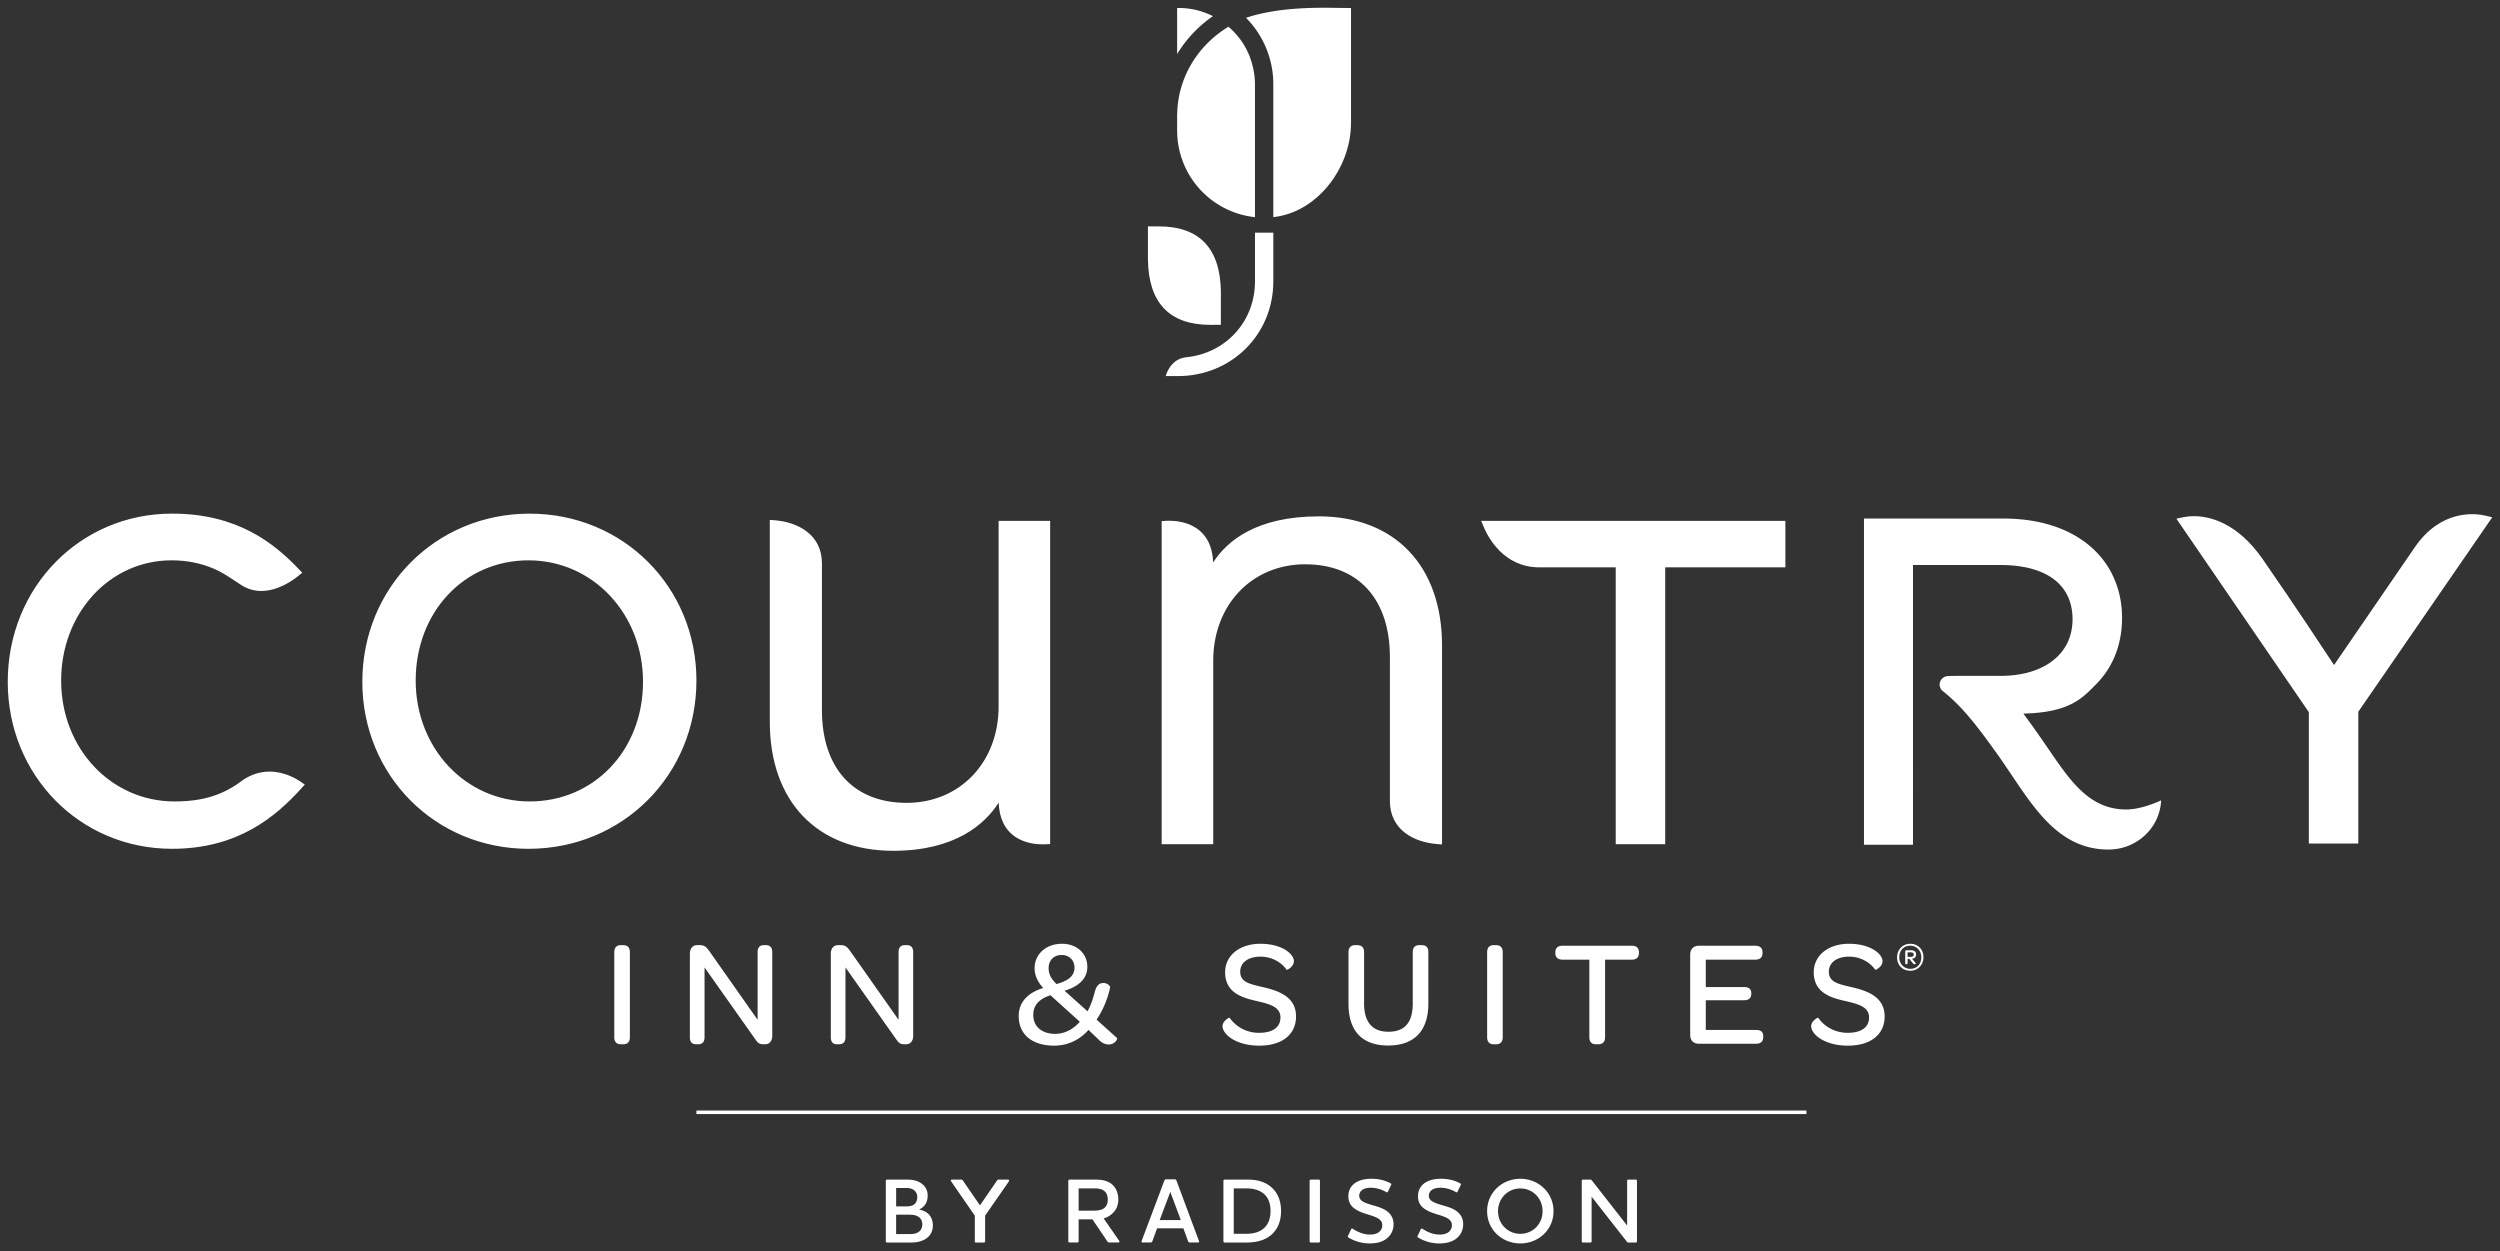
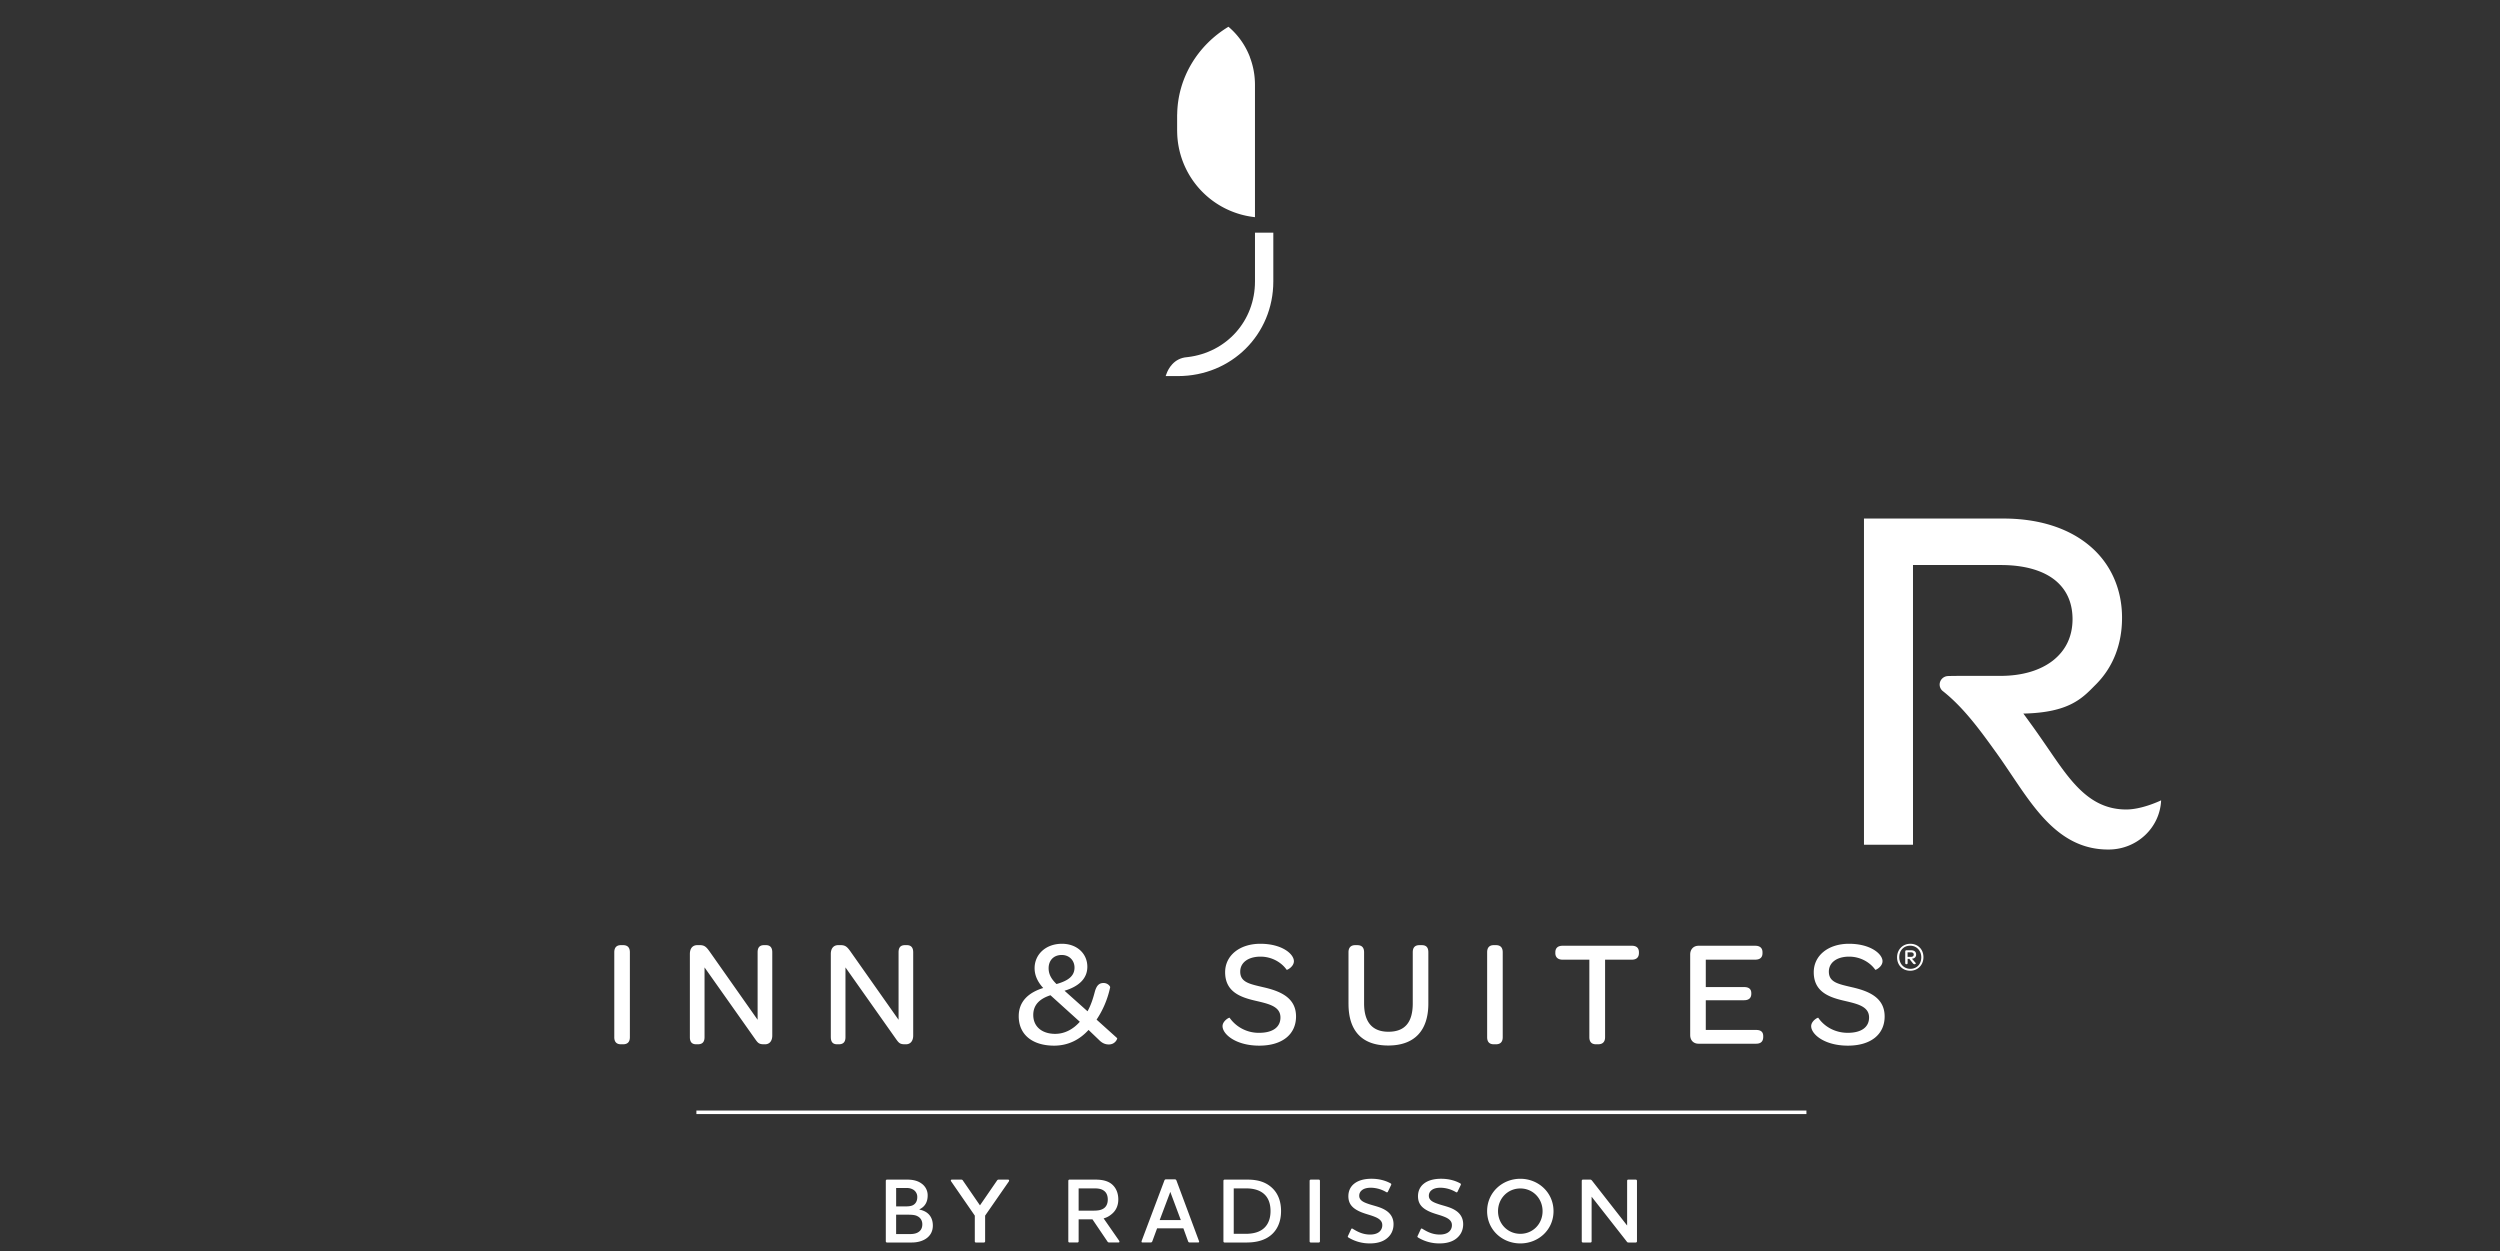
<svg xmlns="http://www.w3.org/2000/svg" width="609.628" height="305.097" viewBox="0 0 161.297 80.723">
  <rect x="0" y="0" width="161.297" height="80.723" fill="#333333" stroke="none" />
-   <path d="M315.511 177.034c-6.055 0-10.797 4.765-10.797 10.85 0 6.043 4.709 10.775 10.72 10.775 6.076 0 10.836-4.767 10.836-10.854 0-6.041-4.727-10.77-10.759-10.77m0 18.568c-4.122 0-7.354-3.426-7.354-7.798 0-4.422 3.128-7.758 7.277-7.758 4.143 0 7.39 3.444 7.39 7.837 0 4.402-3.142 7.719-7.313 7.719M298.728 193.677c-.597 0-1.168.178-1.707.536-1.271.976-2.595 1.39-4.425 1.39-4.101 0-7.314-3.425-7.314-7.797 0-4.35 3.127-7.76 7.12-7.76.987 0 1.886.18 2.749.547.462.195.885.477 1.292.747.162.107.324.215.486.317.388.241.812.367 1.269.367 1.078 0 2.032-.684 2.393-.978l.247-.201-.222-.23c-1.587-1.668-3.953-3.582-8.179-3.582-5.942 0-10.6 4.765-10.6 10.85 0 6.043 4.658 10.776 10.6 10.776 4.263 0 6.695-2.081 8.339-3.895l.227-.25-.28-.19c-.285-.196-1.05-.647-1.995-.647M377.071 177.907c.256.608 1.265 2.592 3.576 2.592h4.934v17.862h3.193V180.5h7.754V177.5h-19.63l.173.407M441.717 177.168c-.707-.17-2.898-.408-4.573 2.025-1.722 2.5-4.554 6.64-5.217 7.608-.532-.81-2.504-3.801-4.6-6.825-1.675-2.417-3.499-2.778-4.436-2.778-.316 0-.56.039-.705.07l-.43.092 8.545 12.484v8.473h3.191v-8.501l8.642-12.547-.417-.1M345.766 189.474c0 3.603-2.498 6.22-5.936 6.22-3.42 0-5.463-2.236-5.463-5.982v-9.469c0-1.875-1.575-2.666-3.048-2.782l-.316-.025v13.025c0 5.135 3.049 8.326 7.96 8.326 4.006 0 5.918-1.72 6.808-3.105.037 1.024.412 1.775 1.11 2.23.617.4 1.338.46 1.717.46.079 0 .147-.004.213-.006l.28-.012V177.5h-3.325v11.973M366.415 177.21c-4.008 0-5.918 1.585-6.806 2.972-.04-1.026-.414-1.775-1.116-2.23-.613-.4-1.335-.46-1.712-.46-.09 0-.164.001-.22.006l-.275.018v20.845h3.327v-11.837c0-3.605 2.495-6.222 5.935-6.222 3.42 0 5.463 2.238 5.463 5.986v9.284c0 1.877 1.573 2.668 3.048 2.78l.316.025v-12.84c0-5.135-3.05-8.328-7.96-8.328M359.426 164.854c-2.646 0-4-1.429-4.026-4.245v-2.107l.692-.002c2.642 0 3.987 1.426 4.015 4.242l-.002 2.107-.679.005" style="fill:#ffffff;fill-rule:evenodd;stroke:none;stroke-width:.265" transform="translate(-281.337 -143.895)" />
  <path d="M362.307 158.905v3.148c0 2.535-1.82 4.578-4.34 4.881l-.042.004c-.876.065-1.218.793-1.308 1.024l-.074.197h.797c3.447 0 6.15-2.682 6.15-6.108v-3.145h-1.183" style="fill:#ffffff;fill-rule:evenodd;stroke:none;stroke-width:.265" transform="translate(-281.337 -143.895)" />
  <path transform="matrix(.265 0 0 .265 .403 .298)" style="fill:#ffffff;fill-rule:evenodd;stroke:none;stroke-width:1" d="M438.285 269.261H168.03v.853h270.255z" />
-   <path d="M368.074 144.408c-.398 0-.823-.013-1.27-.013-1.373 0-3.347.073-5.075.649a6.079 6.079 0 0 1 1.76 4.32v8.539c2.816-.298 5.01-3.16 5.01-6.058h.004v-7.43c-.095 0-.333-.007-.428-.007M359.593 144.937a4.821 4.821 0 0 0-2.122-.526h-.187v2.969a8.095 8.095 0 0 1 2.309-2.443" style="fill:#ffffff;fill-rule:evenodd;stroke:none;stroke-width:.265" transform="translate(-281.337 -143.895)" />
  <path d="M361.978 147.579h.003a4.81 4.81 0 0 0-1.386-1.958c-1.964 1.186-3.274 3.273-3.307 5.655h-.004v1.09h.002a5.616 5.616 0 0 0 5.02 5.54v-8.533c0-.636-.116-1.24-.33-1.794M420.77 195.532c-.205.097-1.294.59-2.249.59-2.553 0-3.785-2.127-5.32-4.338a75.58 75.58 0 0 0-.647-.925c-.215-.298-.44-.61-.673-.927h.093c2.82-.08 3.676-.95 4.506-1.796l.108-.108c1.087-1.101 1.662-2.578 1.66-4.273.002-1.877-.75-3.537-2.12-4.67-1.364-1.135-3.276-1.734-5.526-1.734h-9.004v21.046h3.163V180.35h5.677c1.466 0 2.66.329 3.455.951.765.603 1.158 1.456 1.162 2.538-.003 1.115-.429 2.012-1.26 2.67-.832.65-2.002.993-3.39.993h-2.73l-.564.007c-.05 0-.13.007-.13.007a.556.556 0 0 0-.48.4.538.538 0 0 0 .165.552c1.38 1.082 2.476 2.608 3.536 4.085.282.391.556.804.837 1.218 1.584 2.347 3.216 4.934 6.308 4.934h.067c1.814-.018 3.28-1.417 3.356-3.172M340.173 224.06h-1.613c-.035 0-.072-.03-.072-.071v-3.91c0-.041.037-.078.072-.078h1.28c.315 0 .653.042.934.24a.923.923 0 0 1 .415.79c0 .436-.2.734-.528.884v.022c.576.115.862.496.862 1.031 0 .758-.672 1.091-1.35 1.091m.095-3.403a.776.776 0 0 0-.423-.112h-.69v1.186h.63c.155 0 .323-.013.453-.078.16-.083.28-.25.28-.513a.54.54 0 0 0-.25-.483m.256 1.704c-.143-.077-.334-.095-.637-.095h-.733v1.251h.876c.166 0 .32-.017.451-.07.215-.09.363-.263.363-.56 0-.22-.1-.418-.32-.526M345.652 220.079c.03-.048.06-.078.118-.078h.6c.079 0 .09.06.056.12l-1.53 2.205v1.661c0 .043-.035.073-.078.073h-.518c-.04 0-.07-.03-.07-.073v-1.661l-1.523-2.205c-.042-.06-.03-.12.053-.12h.589c.065 0 .095.025.125.078l1.089 1.584 1.089-1.584M352.541 222.504l.994 1.43c.035.059.048.124-.037.124h-.576c-.066 0-.108-.01-.143-.076l-.959-1.418h-.891v1.424a.07.07 0 0 1-.07.07h-.526a.07.07 0 0 1-.07-.07v-3.909c0-.042.035-.077.07-.077h1.673c.392 0 .738.06 1.006.25.296.215.476.571.476 1.03 0 .412-.16.746-.466.977a1.256 1.256 0 0 1-.48.245m-1.613-1.937v1.437h.964c.255 0 .458-.025.625-.126.171-.1.291-.292.291-.59 0-.292-.108-.483-.28-.59-.16-.106-.363-.13-.583-.13h-1.017M355.683 223.982c-.018.052-.055.077-.12.077h-.511c-.048 0-.065-.025-.065-.054 0-.018.005-.036.012-.059l1.462-3.885c.018-.053.055-.078.113-.078h.548c.065 0 .096.025.119.078l1.446 3.885c.005.018.018.041.018.059 0 .03-.018.054-.072.054h-.524c-.065 0-.1-.025-.118-.077l-.303-.835h-1.697zm1.16-3.188-.684 1.817h1.362zM363.072 223.768c-.405.225-.869.292-1.327.292h-1.404a.072.072 0 0 1-.07-.072v-3.909c0-.042.035-.077.07-.077h1.487c.649 0 1.232.148 1.678.63.292.318.483.776.483 1.401 0 .751-.293 1.383-.917 1.735m-2.136-.268h.756c.351 0 .679-.053.94-.19.458-.234.678-.693.678-1.277 0-.458-.125-.793-.338-1.025-.28-.304-.709-.44-1.24-.44h-.796v2.932M366.428 220.001c.035 0 .07.036.07.078v3.909a.072.072 0 0 1-.07.072h-.524a.072.072 0 0 1-.072-.072v-3.909c0-.042.035-.077.072-.077h.524M368.337 223.737c-.042-.024-.053-.06-.03-.1l.208-.442c.02-.035.048-.053.095-.023.263.16.619.375 1.125.375.25 0 .44-.06.565-.155a.546.546 0 0 0 .22-.46c0-.273-.22-.428-.51-.54-.34-.138-.739-.203-1.12-.419-.327-.185-.558-.44-.558-.898 0-.335.13-.62.386-.818.25-.195.618-.31 1.107-.31.553 0 .969.15 1.237.3.042.023.047.058.03.1l-.209.435c-.022.043-.06.053-.1.03a2.01 2.01 0 0 0-.994-.287c-.268 0-.465.06-.583.162a.436.436 0 0 0-.173.358c0 .26.22.398.553.511.381.138.81.203 1.16.43.275.173.5.453.5.893 0 .4-.165.709-.44.924-.26.21-.636.315-1.064.315a2.619 2.619 0 0 1-1.405-.38M372.83 223.737c-.043-.024-.054-.06-.03-.1l.207-.442c.02-.035.048-.053.095-.023.263.16.619.375 1.125.375.25 0 .44-.06.565-.155a.546.546 0 0 0 .22-.46c0-.273-.22-.428-.51-.54-.34-.138-.739-.203-1.12-.419-.327-.185-.558-.44-.558-.898 0-.335.13-.62.386-.818.25-.195.618-.31 1.107-.31.553 0 .969.15 1.237.3.042.023.047.058.03.1l-.208.435c-.023.043-.06.053-.1.03a2.01 2.01 0 0 0-.995-.287c-.268 0-.465.06-.583.162a.437.437 0 0 0-.173.358c0 .26.22.398.554.511.38.138.809.203 1.16.43.274.173.5.453.5.893 0 .4-.168.709-.44.924-.262.21-.637.315-1.065.315a2.618 2.618 0 0 1-1.405-.38M379.427 224.119c-1.167 0-2.143-.876-2.143-2.08 0-1.208.977-2.091 2.143-2.091 1.16 0 2.141.883 2.141 2.091 0 1.21-.981 2.08-2.14 2.08m0-3.546c-.817 0-1.44.65-1.44 1.466s.623 1.46 1.44 1.46c.813 0 1.434-.644 1.434-1.46s-.62-1.466-1.435-1.466M386.317 220.079c0-.043.03-.078.07-.078h.488c.042 0 .078.035.078.078v3.908c0 .043-.036.073-.078.073h-.463c-.06 0-.09-.013-.13-.078l-2.256-2.878v2.883c0 .043-.03.073-.07.073h-.496a.072.072 0 0 1-.07-.073v-3.908c0-.043.035-.078.07-.078h.465c.06 0 .088.018.136.078l2.256 2.885v-2.885M403.734 205.66c0-.501.365-.873.853-.873.497 0 .848.36.848.867 0 .498-.365.872-.851.872-.497 0-.85-.36-.85-.865m1.562-.002c0-.43-.305-.749-.716-.749-.416 0-.705.305-.705.745 0 .429.304.748.714.748.418 0 .707-.306.707-.744m-.541.388-.228-.286h-.112v.271c0 .043-.023.073-.067.073h-.021c-.044 0-.067-.032-.067-.085v-.73c0-.052.033-.087.082-.087h.275c.222 0 .347.091.347.278 0 .157-.098.253-.27.27l.251.287c.01.01-.026.067-.085.067a.139.139 0 0 1-.105-.058m-.344-.416h.21c.121 0 .188-.057.188-.147 0-.102-.07-.148-.197-.148h-.2v.295M320.97 210.813v-5.479c0-.303.147-.46.43-.46h.136c.293 0 .44.157.44.46v5.48c0 .302-.147.457-.44.457h-.137c-.282 0-.43-.155-.43-.458M325.847 210.813v-5.371c0-.342.166-.568.478-.568h.167c.301 0 .418.127.605.38l3.12 4.436v-4.356c0-.303.127-.46.42-.46h.116c.274 0 .41.157.41.46v5.371c0 .351-.175.566-.468.566h-.077c-.303 0-.381-.088-.536-.303l-3.289-4.657v4.502c0 .303-.135.458-.43.458h-.107c-.284 0-.409-.155-.409-.458M334.94 210.813v-5.371c0-.342.166-.568.478-.568h.164c.303 0 .421.127.606.38l3.123 4.436v-4.356c0-.303.125-.46.417-.46h.117c.273 0 .41.157.41.46v5.371c0 .351-.176.566-.468.566h-.078c-.301 0-.379-.088-.537-.303l-3.287-4.657v4.502c0 .303-.137.458-.428.458h-.11c-.281 0-.406-.155-.406-.458M347.064 209.456c0-.928.605-1.514 1.58-1.817-.313-.341-.556-.763-.556-1.279 0-.88.712-1.574 1.766-1.574.955 0 1.637.624 1.637 1.484 0 .744-.525 1.262-1.472 1.546l1.484 1.326c.212-.378.351-.8.476-1.28.118-.41.294-.545.557-.545.292 0 .439.234.428.273a5.982 5.982 0 0 1-.877 2.09l1.326 1.193c.03.02-.107.409-.535.409-.166 0-.39-.039-.635-.292l-.674-.646c-.584.646-1.334 1.015-2.223 1.015-1.365 0-2.282-.682-2.282-1.903m3.94.361-1.892-1.71c-.664.214-1.11.597-1.11 1.272 0 .77.583 1.219 1.413 1.219.633 0 1.18-.314 1.59-.78m-1.504-2.434c.802-.224 1.162-.545 1.162-1.063 0-.46-.34-.812-.82-.812-.555 0-.85.382-.85.851 0 .409.188.712.508 1.024M360.214 210.1c0-.332.43-.577.458-.537a2.292 2.292 0 0 0 1.903.968c.878 0 1.375-.363 1.375-.989 0-.712-.74-.876-1.58-1.073-.976-.223-1.989-.567-1.989-1.849 0-1.07.927-1.834 2.272-1.834 1.406 0 2.165.664 2.165 1.124 0 .36-.447.583-.467.555-.333-.477-.956-.849-1.688-.849-.79 0-1.308.382-1.308.967 0 .693.616.8 1.493 1.007 1.073.245 2.108.662 2.108 1.885 0 1.162-.897 1.884-2.372 1.884-1.52 0-2.37-.742-2.37-1.258M368.34 208.666v-3.332c0-.304.158-.459.43-.459h.136c.293 0 .44.155.44.459v3.3c0 1.202.526 1.828 1.57 1.828 1.064 0 1.57-.606 1.57-1.837v-3.291c0-.312.147-.459.43-.459h.154c.284 0 .422.147.422.459v3.31c0 1.758-.908 2.706-2.586 2.706-1.677 0-2.565-.927-2.565-2.684M377.286 210.813v-5.479c0-.303.146-.46.43-.46h.135c.293 0 .44.157.44.46v5.48c0 .302-.147.457-.44.457h-.135c-.284 0-.43-.155-.43-.458M381.686 205.383v-.049c0-.275.166-.421.469-.421h4.467c.301 0 .457.146.457.421v.05c0 .273-.156.428-.457.428h-1.727v5.001c0 .303-.157.458-.45.458h-.135c-.284 0-.43-.155-.43-.458v-5.001h-1.725c-.303 0-.47-.155-.47-.429M390.386 210.677v-5.197c0-.34.217-.566.537-.566h3.659c.312 0 .469.155.469.42v.058c0 .273-.157.419-.47.419h-3.189v1.768h2.467c.323 0 .47.137.47.402v.028c0 .275-.158.42-.47.42h-2.467v1.917h3.248c.312 0 .458.135.458.4v.047c0 .286-.146.441-.458.441h-3.717c-.32 0-.537-.215-.537-.557M398.192 210.1c0-.332.43-.577.46-.537.359.527 1.032.968 1.9.968.878 0 1.375-.363 1.375-.989 0-.712-.74-.876-1.579-1.073-.976-.223-1.99-.567-1.99-1.849 0-1.07.928-1.834 2.274-1.834 1.403 0 2.163.664 2.163 1.124 0 .36-.448.583-.467.555-.332-.477-.956-.849-1.689-.849-.79 0-1.306.382-1.306.967 0 .693.614.8 1.491 1.007 1.075.245 2.108.662 2.108 1.885 0 1.162-.897 1.884-2.37 1.884-1.523 0-2.37-.742-2.37-1.258" style="fill:#ffffff;fill-rule:evenodd;stroke:none;stroke-width:.265" transform="translate(-281.337 -143.895)" />
</svg>